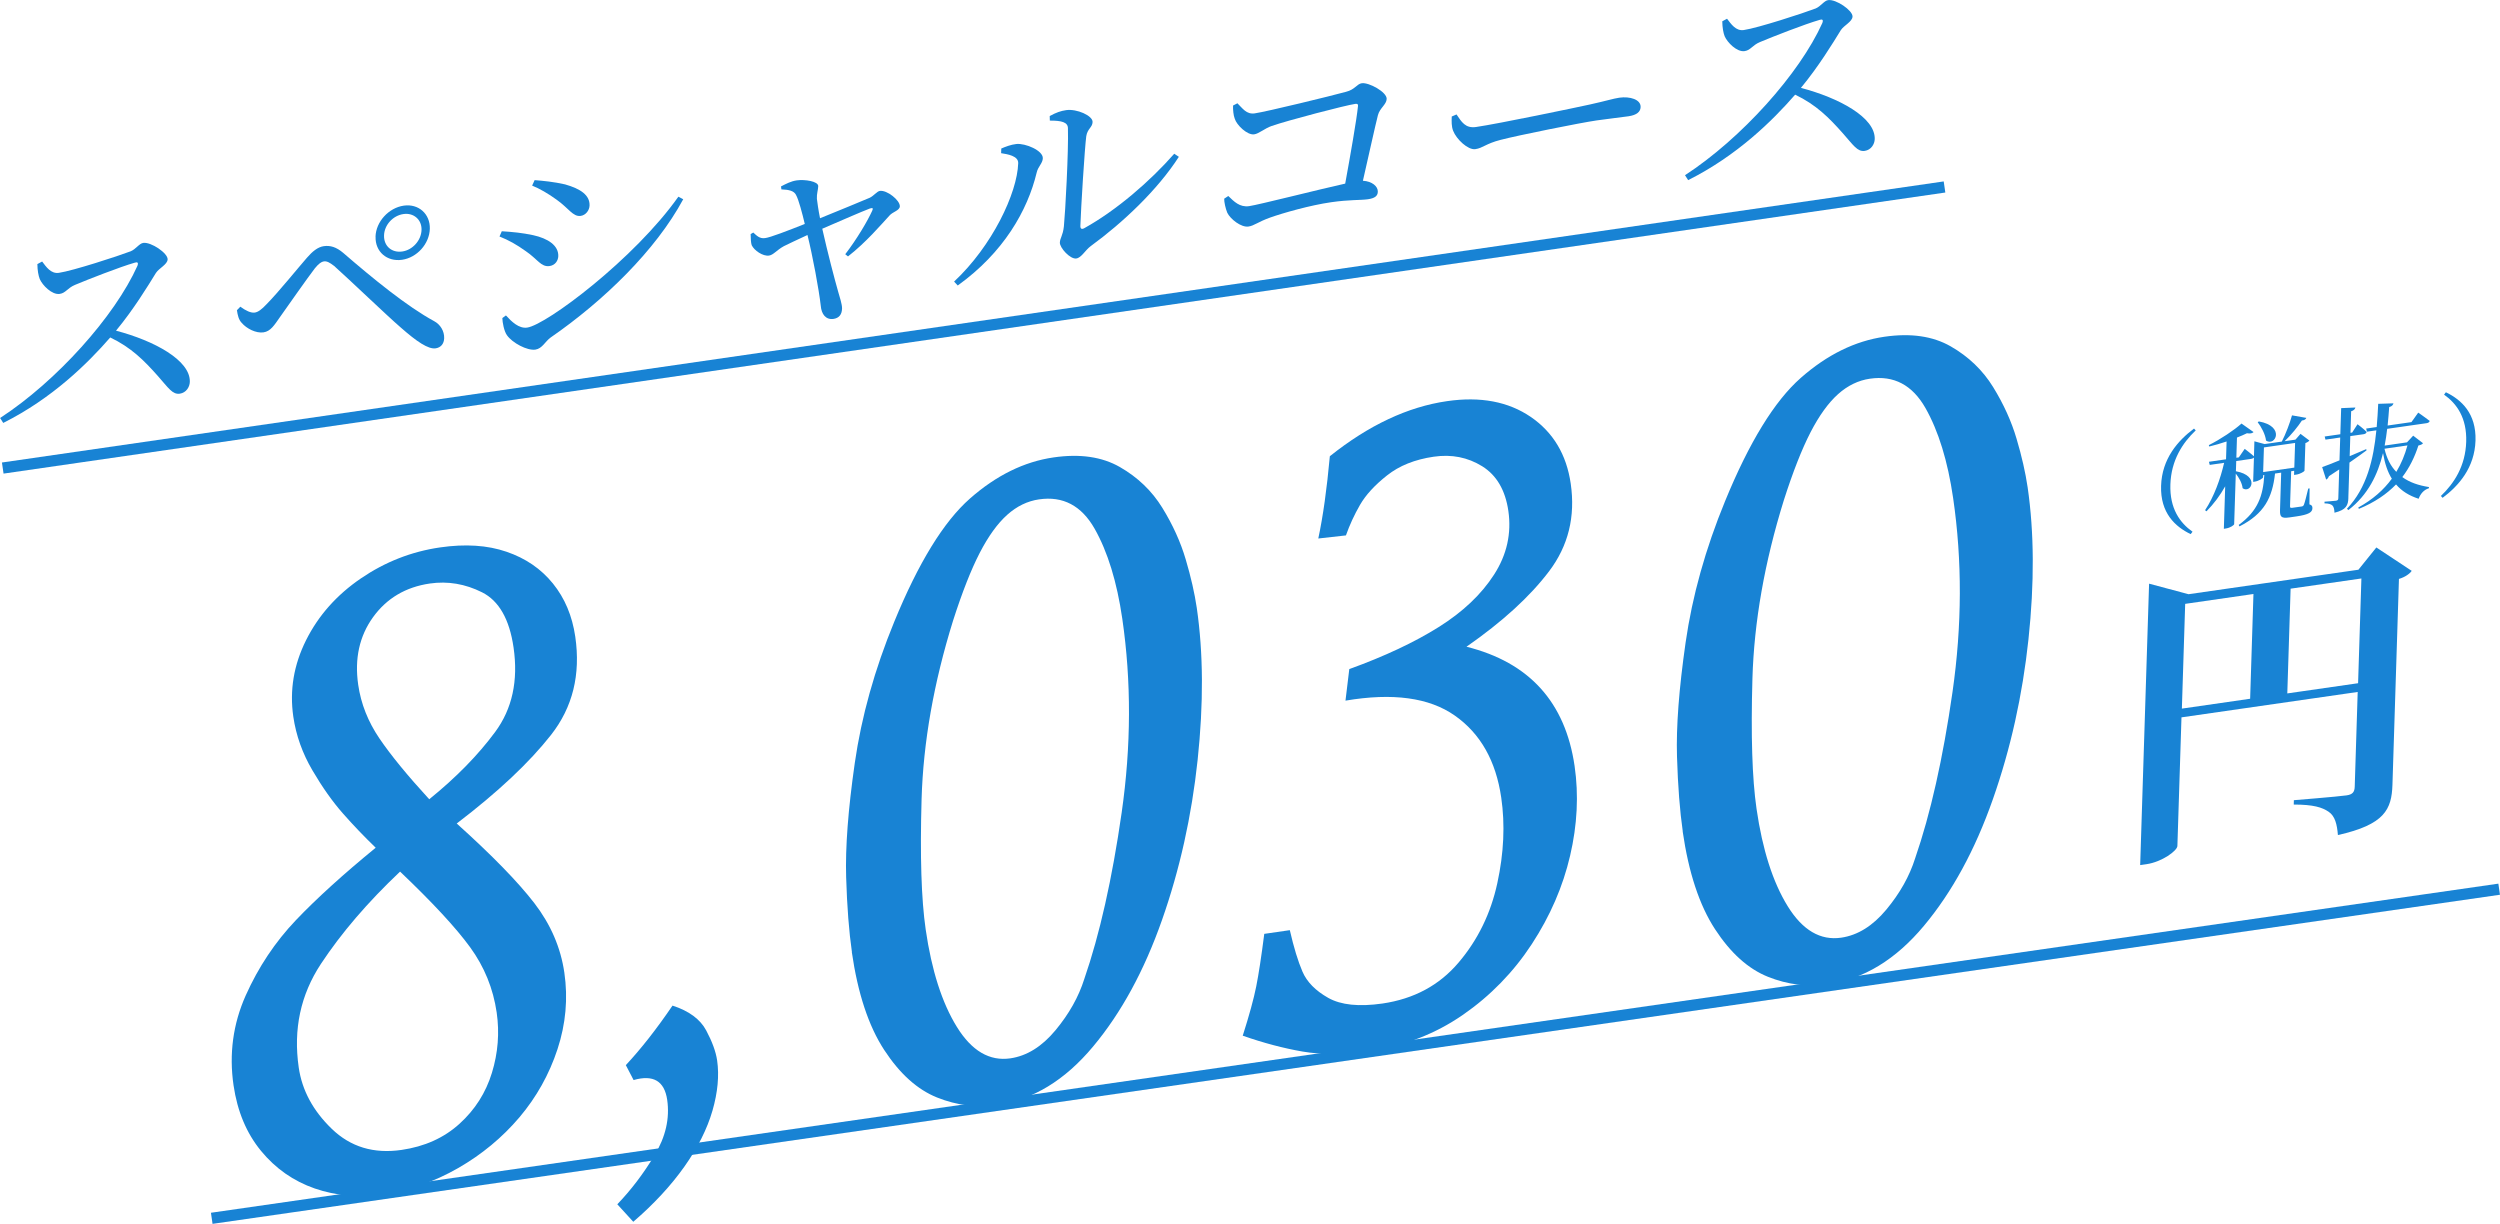
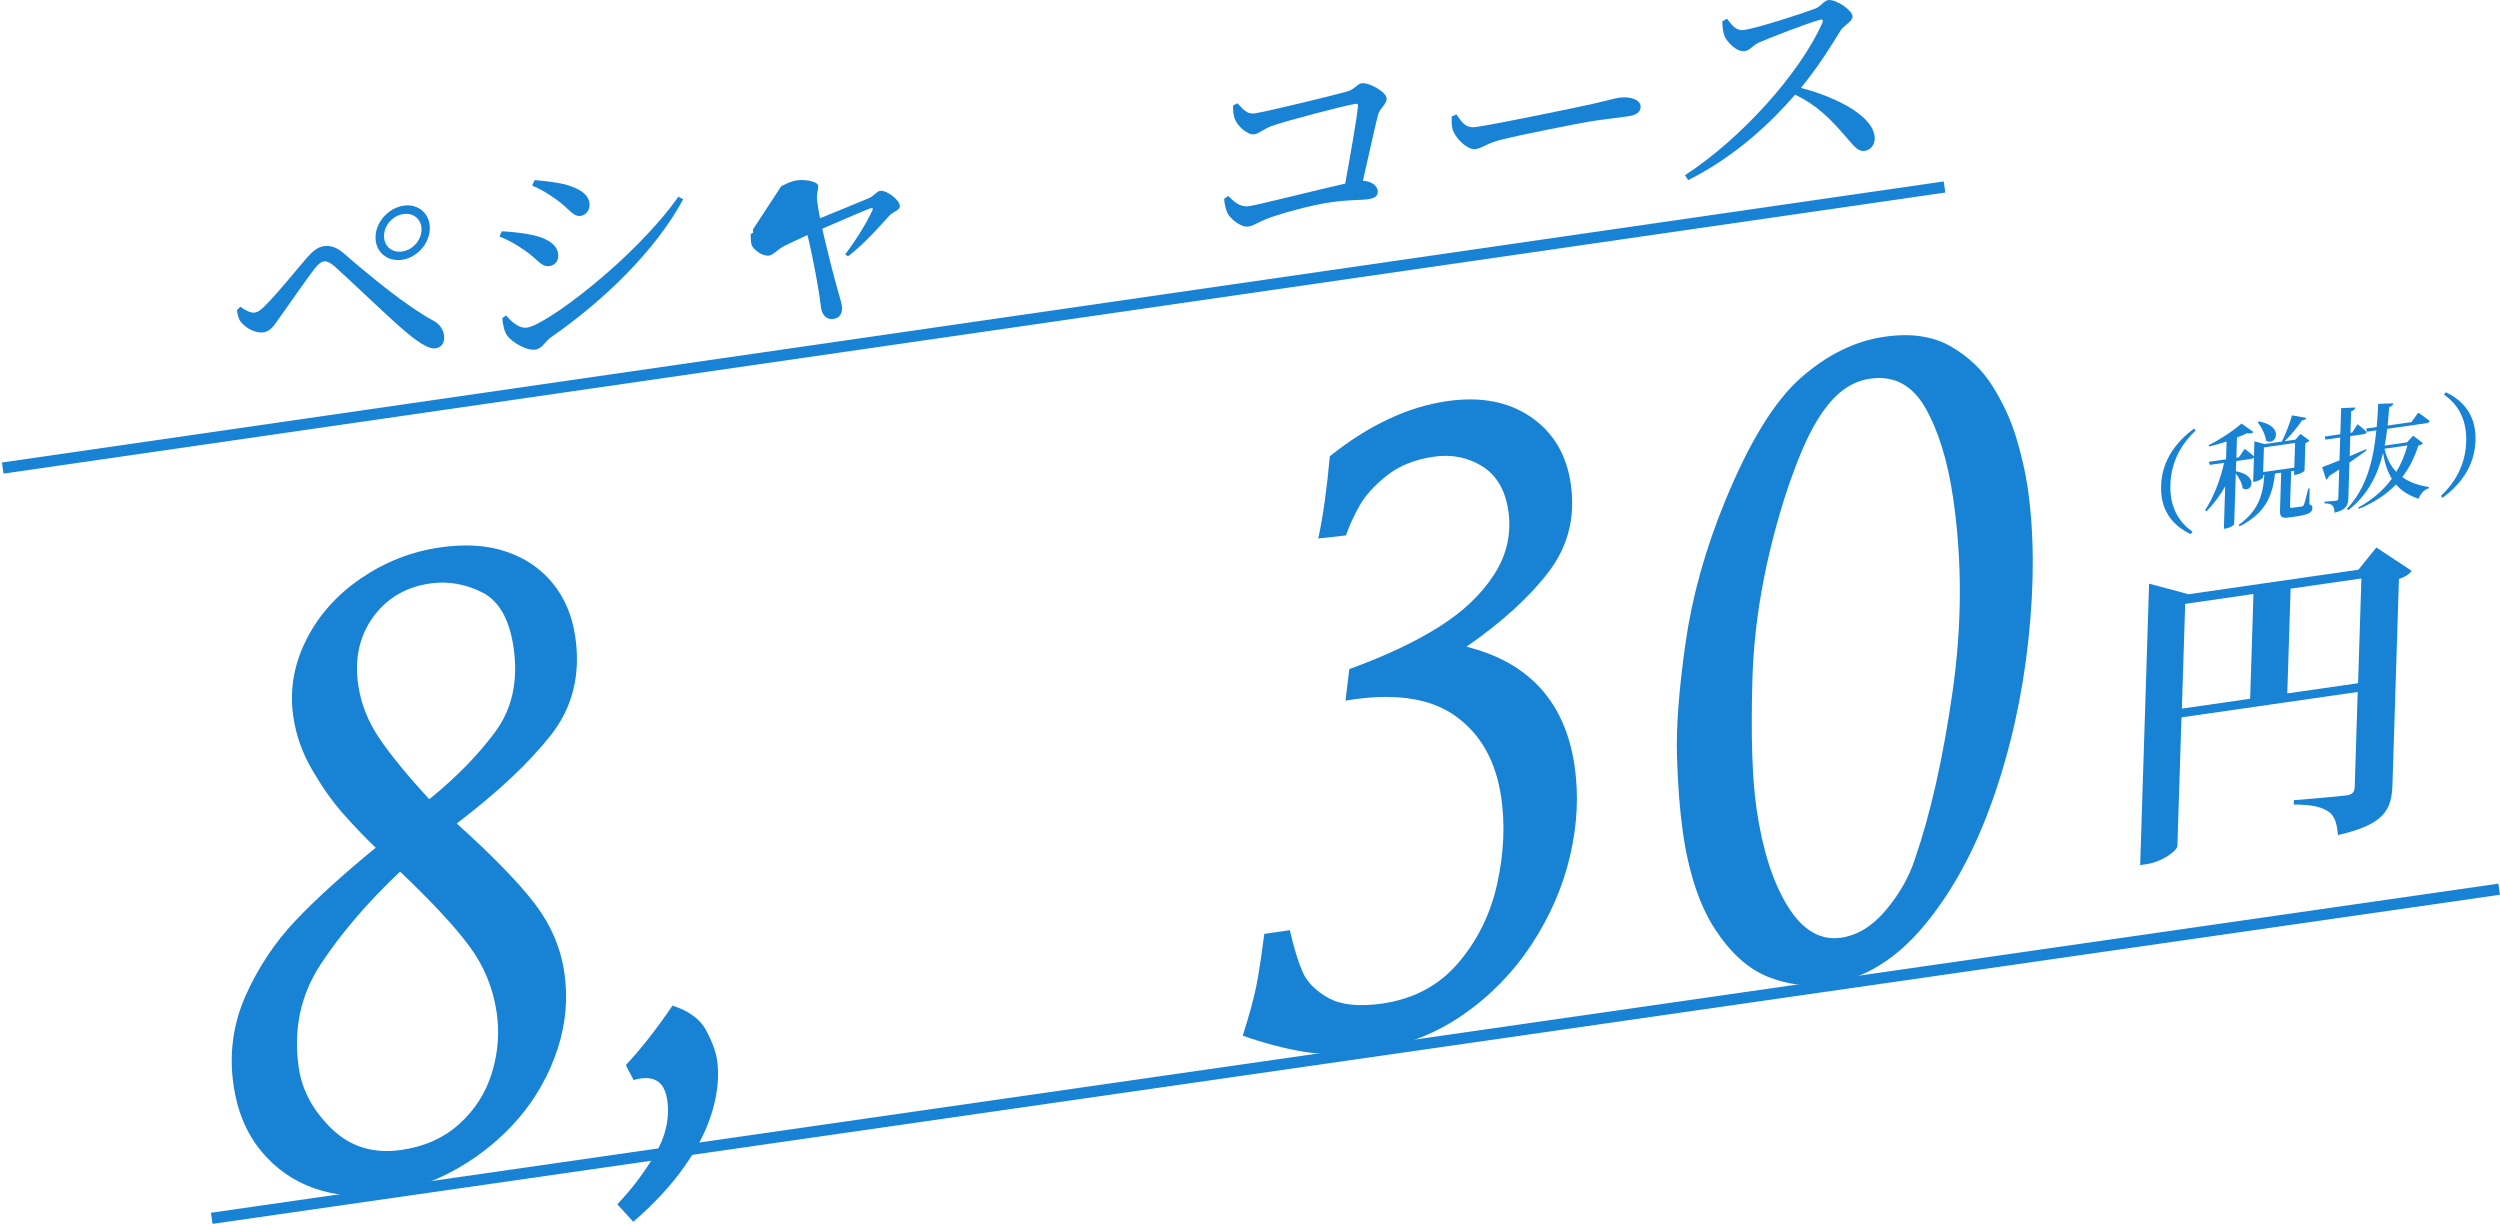
<svg xmlns="http://www.w3.org/2000/svg" id="_レイヤー_2" viewBox="0 0 446.05 218.36">
  <defs>
    <style>.cls-1{fill:none;stroke:#1883d4;stroke-miterlimit:10;stroke-width:2px;}.cls-2{fill:#1883d4;}</style>
  </defs>
  <g id="_レイヤー_1-2">
    <g>
      <g>
-         <path class="cls-2" d="M7.51,46.65c.72,.94,1.56,2.24,3,2.03,2.48-.36,10.57-2.99,12.82-3.85,.93-.39,1.51-1.39,2.23-1.49,1.39-.2,4.39,1.83,4.35,2.93-.03,.92-1.52,1.56-2.09,2.43-1.46,2.38-4.02,6.56-7.12,10.3,6.78,1.78,13.29,5.27,13.17,9.14-.03,.92-.65,1.93-1.78,2.1-1.31,.19-2.02-1-3.92-3.15-2.47-2.78-4.74-5.08-8.5-6.88-4.04,4.64-10.32,10.85-19.09,15.25l-.56-.88c10.06-6.55,20.44-18.12,24.5-27.15,.23-.62-.02-.71-.49-.56-2.62,.75-8.39,3.01-10.65,3.96-1.36,.57-1.64,1.45-2.73,1.61-1.39,.2-3.09-1.56-3.56-2.66-.23-.59-.41-1.53-.42-2.66l.85-.46Z" />
        <path class="cls-2" d="M42.27,55.35l.61-.63c.94,.7,1.89,1.15,2.57,1.05,.59-.08,1.23-.55,2.14-1.52,2.03-2.05,5.79-6.69,7.18-8.27,.96-1.1,1.9-1.9,3-2.06,1.14-.16,2.22,.14,3.48,1.21,5.26,4.55,11.39,9.56,16.21,12.17,1.11,.59,1.83,1.78,1.79,3.04-.03,1.01-.6,1.67-1.52,1.81-1.31,.19-3.36-1.19-6.21-3.7-2.53-2.18-9.04-8.44-11.89-10.99-.82-.63-1.31-.9-1.86-.82-.42,.06-.89,.38-1.59,1.23-1.36,1.78-4.69,6.53-6.23,8.71-1.01,1.44-1.67,2.54-2.94,2.72-1.31,.19-3-.65-3.89-1.7-.53-.55-.71-1.32-.85-2.26Zm24.73-13.13c.08-2.65,2.34-5.14,5.04-5.53,2.65-.38,4.73,1.49,4.65,4.14-.08,2.69-2.3,5.14-4.95,5.52-2.69,.39-4.82-1.44-4.73-4.12Zm1.52-.22c-.06,1.89,1.37,3.15,3.26,2.87,1.81-.26,3.37-1.95,3.43-3.84,.06-1.85-1.41-3.1-3.22-2.84-1.89,.27-3.41,1.95-3.47,3.8Z" />
        <path class="cls-2" d="M89.12,42.2l.41-.94c2.01,.13,3.6,.28,5.59,.7,2.66,.58,4.55,1.85,4.49,3.74-.02,.76-.51,1.62-1.56,1.77-1.52,.22-2.18-1.27-4.23-2.65-1.64-1.18-3.08-1.98-4.69-2.62Zm31.91-7.11l.87,.46c-4.9,9.11-14.2,18.14-23.67,24.68-.99,.73-1.49,1.97-2.71,2.15-1.47,.21-4.11-1.2-5.07-2.57-.52-.72-.81-2.31-.82-3.06l.64-.47c1.01,1.11,2.31,2.38,3.79,2.17,3.45-.5,19.17-12.29,26.98-23.36Zm-26.09-1.97l.45-.98c1.51,.12,3.43,.3,5.43,.76,2.82,.8,4.42,1.95,4.37,3.76-.03,.88-.68,1.73-1.57,1.86-1.39,.2-2.14-1.36-4.31-2.89-1.47-1.08-3.12-2.02-4.36-2.51Z" />
-         <path class="cls-2" d="M139.37,33.25c.89-.46,1.75-.92,2.8-1.07,1.39-.2,3.85,.16,3.82,1.04-.02,.67-.29,1.34-.24,2.25,.07,.58,.27,2.05,.56,3.47,3.01-1.23,7.6-3.1,8.88-3.66,.72-.35,1.29-1.15,1.8-1.22,1.26-.18,3.59,1.66,3.56,2.75-.02,.76-1.29,.98-1.85,1.65-1.56,1.69-4.18,4.78-7.4,7.29l-.49-.39c2.1-2.73,4-5.97,4.81-7.76,.23-.49,.06-.55-.41-.4-1.44,.54-5.44,2.29-8.5,3.61,.92,4.13,2.23,9.12,2.83,11.21,.26,.92,.72,2.28,.7,3.03-.03,1.05-.52,1.7-1.53,1.85-1.35,.19-2.15-.82-2.27-2.35-.33-2.92-1.44-8.86-2.37-12.62-1.7,.79-3.53,1.64-4.21,1.99-1.32,.73-1.85,1.56-2.65,1.68-1.09,.16-2.65-.91-3.09-1.85-.15-.44-.17-1.19-.19-1.98l.47-.28c.57,.5,1.1,1.14,2.11,.99,.88-.09,4.11-1.34,7.08-2.52-.44-1.86-1.08-4.32-1.56-5.17-.35-.74-1.27-.95-2.61-1l-.07-.53Z" />
-         <path class="cls-2" d="M178.62,27.34l.03-.84c.72-.31,1.7-.7,2.71-.81,1.6-.15,4.74,1.16,4.7,2.54-.03,.92-.84,1.46-1.09,2.54-1.64,6.84-5.94,14.31-14.09,20.17l-.65-.7c6.78-6.33,11.27-15.75,11.44-21.13,.04-1.3-1.92-1.6-3.05-1.78Zm8.68-6.64c1.15-.63,1.96-.91,2.93-1.05,1.89-.27,4.75,.99,4.71,2.12-.03,.97-.92,1.18-1.13,2.54-.28,2.13-.95,12.84-1.05,15.99-.02,.55,.27,.67,.74,.39,5.76-3.21,11.71-8.37,16.01-13.26l.82,.55c-3.79,5.9-10.01,11.77-15.72,15.93-.99,.73-1.66,2.08-2.58,2.21-1.09,.16-2.96-1.91-2.93-2.84,.03-.84,.54-1.21,.72-2.9,.24-2.33,.85-13.5,.72-17.49,0-1.09-1.13-1.38-3.23-1.37l-.02-.83Z" />
+         <path class="cls-2" d="M139.37,33.25c.89-.46,1.75-.92,2.8-1.07,1.39-.2,3.85,.16,3.82,1.04-.02,.67-.29,1.34-.24,2.25,.07,.58,.27,2.05,.56,3.47,3.01-1.23,7.6-3.1,8.88-3.66,.72-.35,1.29-1.15,1.8-1.22,1.26-.18,3.59,1.66,3.56,2.75-.02,.76-1.29,.98-1.85,1.65-1.56,1.69-4.18,4.78-7.4,7.29l-.49-.39c2.1-2.73,4-5.97,4.81-7.76,.23-.49,.06-.55-.41-.4-1.44,.54-5.44,2.29-8.5,3.61,.92,4.13,2.23,9.12,2.83,11.21,.26,.92,.72,2.28,.7,3.03-.03,1.05-.52,1.7-1.53,1.85-1.35,.19-2.15-.82-2.27-2.35-.33-2.92-1.44-8.86-2.37-12.62-1.7,.79-3.53,1.64-4.21,1.99-1.32,.73-1.85,1.56-2.65,1.68-1.09,.16-2.65-.91-3.09-1.85-.15-.44-.17-1.19-.19-1.98l.47-.28l-.07-.53Z" />
        <path class="cls-2" d="M220.77,18.42c.94,.91,1.61,2.02,3.09,1.81,2.15-.31,13.81-3.16,16.3-3.85,1.61-.4,1.93-1.41,2.81-1.53,1.26-.18,4.48,1.57,4.44,2.79-.03,1.01-1.23,1.64-1.56,2.9-.53,2.08-1.6,7-2.68,11.71,1.63,.1,2.69,.99,2.66,1.96-.02,.76-.54,1.16-1.76,1.34-1.35,.19-3.31,.06-6.56,.53-3.71,.53-8.53,1.9-10.9,2.74-2.16,.77-2.85,1.46-3.86,1.6-1.31,.19-3.23-1.33-3.78-2.46-.31-.75-.57-1.92-.55-2.51l.73-.48c1.02,.98,2.03,2.05,3.72,1.81,1.68-.24,12.33-2.95,17.14-4.02,.91-4.98,2.04-11.41,2.28-13.83,.05-.34-.11-.44-.45-.4-1.81,.26-12.08,2.95-14.96,3.95-1.23,.43-2.26,1.37-3.11,1.49-1.22,.18-3.13-1.64-3.47-2.8-.23-.55-.33-1.62-.3-2.34l.77-.4Z" />
        <path class="cls-2" d="M259.86,20.4c.92,1.37,1.6,2.53,3.49,2.26,3.96-.57,18.18-3.54,20.29-4.01,2.83-.62,4.23-1.07,5.28-1.22,1.89-.27,3.85,.32,3.8,1.67-.03,.84-.67,1.43-2.19,1.65s-2.99,.35-5.68,.74c-2.78,.4-13.96,2.64-17.13,3.47-2.62,.67-3.15,1.46-4.49,1.65-1.31,.19-3.38-1.77-3.96-3.27-.31-.79-.28-1.67-.25-2.55l.85-.37Z" />
        <path class="cls-2" d="M308.13,3.33c.73,.94,1.56,2.24,3,2.03,2.48-.36,10.57-2.99,12.82-3.85,.93-.39,1.51-1.39,2.23-1.49,1.39-.2,4.38,1.83,4.35,2.93-.03,.92-1.52,1.56-2.09,2.43-1.46,2.38-4.02,6.56-7.12,10.3,6.78,1.78,13.29,5.27,13.17,9.14-.03,.92-.65,1.93-1.78,2.1-1.31,.19-2.02-1-3.92-3.15-2.47-2.78-4.74-5.08-8.5-6.88-4.04,4.64-10.32,10.85-19.09,15.25l-.56-.88c10.06-6.55,20.44-18.12,24.5-27.15,.23-.62-.02-.71-.49-.56-2.62,.75-8.39,3.01-10.65,3.96-1.36,.57-1.64,1.45-2.73,1.61-1.39,.2-3.09-1.56-3.56-2.66-.23-.59-.41-1.53-.42-2.66l.85-.46Z" />
      </g>
      <path class="cls-2" d="M430.3,101.85c-.35,.5-1.15,1.11-2.28,1.44l-1.16,36.72c-.14,4.42-1.4,7.11-9.73,8.98-.16-1.93-.51-3.38-1.66-4.16-1.15-.78-2.7-1.28-6.22-1.28l.02-.78s7.84-.63,9.41-.86c1.12-.16,1.42-.65,1.45-1.55l.53-16.9-31.44,4.53-.73,22.95c-.03,.84-2.72,2.84-5.52,3.25l-1.12,.16,1.59-50.21,7.04,1.88,30.31-4.37,3.2-3.97,6.29,4.16Zm-41.01,24.58l12.18-1.76,.59-18.69-12.18,1.76-.59,18.69Zm31.44-4.53l.59-18.69-12.63,1.82-.59,18.69,12.63-1.82Z" />
      <g>
        <path class="cls-2" d="M391.45,76.46l.31,.33c-2.37,2.25-4.38,5.35-4.52,9.65-.14,4.3,1.7,6.84,3.95,8.43l-.33,.43c-2.77-1.33-5.43-3.78-5.28-8.61,.15-4.84,2.99-8.07,5.87-10.22Z" />
        <path class="cls-2" d="M412.06,89.99c.45,.15,.53,.34,.52,.7-.02,.7-.64,1.13-2.86,1.45l-1.26,.18c-1.46,.21-1.69-.13-1.66-1.29l.21-6.7-1.1,.16c-.48,4.31-1.92,7.18-6.35,9.43l-.13-.26c3.45-2.51,4.34-5.22,4.57-8.9l-.22,.03v.38c-.02,.16-.79,.67-1.51,.77l-.26,.04,.14-4.36c-.08,.13-.27,.22-.47,.25l-2.69,.39-.06,1.82c4.35,.81,2.67,4.07,1.2,3.03-.09-.9-.66-1.9-1.22-2.61l-.29,9.02c0,.14-.62,.65-1.52,.78l-.32,.05,.24-7.58c-.91,1.62-2.02,3.12-3.34,4.46l-.25-.2c1.59-2.4,2.73-5.53,3.4-8.45l-2.57,.37-.14-.56,3.05-.44,.1-3.18c-1.03,.35-2.1,.66-3.1,.9l-.07-.25c2.07-1.03,4.58-2.71,5.83-3.85l2.15,1.52c-.21,.23-.61,.31-1.18,.21-.51,.25-1.11,.52-1.78,.77l-.11,3.6,.44-.06,1.05-1.52s1.01,.75,1.65,1.33l.08-2.68,1.82,.49,3.07-.44c.72-1.4,1.44-3.31,1.82-4.68l2.56,.45c-.11,.25-.35,.43-.79,.47-.71,1.08-1.88,2.54-3.09,3.69l1.89-.27v-.02s.06,0,.06,0l.89-1.02,1.58,1.19c-.1,.15-.39,.35-.71,.46l-.16,4.94c-.02,.1-.72,.58-1.5,.69l-.36,.05,.02-.74-.54,.08v.08s-.2,6.16-.2,6.16c0,.26,.05,.33,.43,.28l.86-.12,.84-.12c.18-.05,.24-.09,.35-.31,.15-.36,.47-1.62,.77-2.88l.24-.03-.03,2.87Zm-9.04-14.8c4.75,.85,2.97,4.53,1.29,3.42-.14-1.15-.86-2.46-1.49-3.27l.2-.15Zm.77,9.04l5.56-.8,.14-4.4-5.56,.8-.14,4.4Z" />
        <path class="cls-2" d="M419,88.79c-.04,1.36-.35,2.16-2.48,2.69-.02-.55-.11-1-.34-1.26-.25-.26-.67-.4-1.44-.41v-.3s1.67-.12,2.03-.17c.32-.05,.42-.16,.43-.42l.16-5.16c-.57,.38-1.18,.79-1.83,1.2-.09,.27-.28,.52-.5,.61l-.71-2.23c.63-.21,1.74-.65,3.09-1.2l.13-4.08-2.63,.38-.14-.56,2.79-.4,.15-4.66,2.54-.11c-.07,.29-.28,.52-.76,.67l-.12,3.84,.3-.04,.96-1.49s1.05,.78,1.63,1.38c-.07,.23-.25,.35-.53,.4l-2.39,.34-.11,3.58c.95-.4,1.96-.84,2.95-1.26l.05,.23c-.8,.59-1.8,1.31-3.04,2.17l-.2,6.28Zm13.32-9.72c-.17,.22-.37,.31-.83,.42-.66,2.05-1.58,3.93-2.87,5.63,1.29,.95,2.91,1.49,4.76,1.78l-.03,.22c-.85,.26-1.47,.93-1.82,1.87-1.68-.55-3.01-1.36-4.03-2.56-1.65,1.71-3.79,3.19-6.63,4.36l-.11-.24c2.56-1.4,4.53-3.14,5.99-5.14-.74-1.19-1.25-2.67-1.57-4.57-.94,3.82-2.65,7.43-6.19,10.17l-.25-.24c3.55-3.7,4.75-8.85,5.25-13.99l-1.68,.24-.14-.56,1.88-.27c.12-1.39,.21-2.78,.27-4.14l2.72-.09c-.07,.29-.26,.53-.76,.67-.07,1.07-.17,2.17-.28,3.29l4.25-.61,1.21-1.69s1.27,.87,2.05,1.48c-.07,.23-.27,.36-.55,.4l-7.04,1.01c-.11,.99-.26,1.99-.45,2.99l3.99-.58,1.1-1.19,1.77,1.36Zm-6.88,.99c.4,1.75,1.12,3.12,2.11,4.13,.89-1.46,1.53-3.05,1.99-4.72l-4.09,.59Z" />
        <path class="cls-2" d="M436.4,69.99c2.77,1.33,5.43,3.78,5.28,8.61-.15,4.84-2.99,8.07-5.87,10.22l-.31-.33c2.37-2.25,4.38-5.35,4.52-9.65,.14-4.3-1.7-6.84-3.95-8.43l.33-.43Z" />
      </g>
      <g>
        <path class="cls-2" d="M81.5,146.94c6.3,5.67,10.91,10.4,13.83,14.19,2.92,3.79,4.71,7.93,5.36,12.41,.67,4.59,.26,9.14-1.22,13.65-1.48,4.51-3.75,8.56-6.8,12.17-3.06,3.6-6.7,6.62-10.93,9.05-4.23,2.43-8.72,3.99-13.46,4.68-4.28,.62-8.32,.27-12.12-1.04-3.8-1.32-6.99-3.55-9.59-6.71-2.59-3.15-4.22-7.05-4.9-11.69-.82-5.62-.09-10.97,2.17-16.04,2.27-5.07,5.25-9.54,8.95-13.43,3.7-3.88,8.45-8.19,14.24-12.93-2.08-2.01-4.04-4.06-5.87-6.14-1.83-2.08-3.64-4.63-5.42-7.67-1.78-3.03-2.92-6.22-3.41-9.58-.68-4.69,.08-9.24,2.28-13.64,2.2-4.4,5.46-8.07,9.78-11.02,4.31-2.94,9.02-4.79,14.13-5.53,4.49-.65,8.43-.4,11.84,.77,3.41,1.16,6.17,3.05,8.29,5.67,2.12,2.62,3.45,5.78,3.99,9.49,.98,6.76-.46,12.6-4.33,17.53-3.87,4.93-9.47,10.2-16.82,15.8Zm-10.13,8.58c-5.79,5.48-10.49,10.97-14.12,16.47-3.62,5.5-4.94,11.66-3.95,18.47,.59,4.08,2.56,7.73,5.9,10.95,3.34,3.23,7.48,4.48,12.44,3.76,4.13-.6,7.57-2.15,10.34-4.66,2.77-2.51,4.7-5.54,5.79-9.1,1.09-3.56,1.37-7.14,.85-10.75-.62-4.28-2.2-8.16-4.73-11.64-2.53-3.48-6.7-7.98-12.51-13.51Zm5.23-12.93c4.76-3.85,8.67-7.84,11.73-11.97,3.06-4.13,4.16-9.16,3.3-15.09-.73-5.05-2.61-8.34-5.62-9.85-3.01-1.51-6.12-2.03-9.31-1.57-4.33,.63-7.71,2.64-10.15,6.02-2.43,3.38-3.31,7.39-2.64,12.04,.49,3.4,1.76,6.6,3.8,9.6,2.04,3,5,6.61,8.88,10.84Z" />
        <path class="cls-2" d="M113.05,192.71l-1.39-2.67c2.69-2.88,5.47-6.42,8.33-10.62,2.94,.95,4.94,2.43,6.01,4.43,1.07,2,1.72,3.79,1.95,5.35,.39,2.7,.11,5.69-.83,8.96-.95,3.27-2.62,6.61-5.02,10-2.4,3.39-5.44,6.67-9.11,9.83l-2.85-3.12c2.43-2.53,4.65-5.44,6.64-8.74,1.99-3.29,2.74-6.59,2.26-9.9-.49-3.35-2.48-4.53-5.98-3.53Z" />
-         <path class="cls-2" d="M152,169.87c-.52-3.61-.87-8.06-1.03-13.36-.16-5.3,.35-12.08,1.54-20.37,1.19-8.28,3.54-16.68,7.04-25.2,4.32-10.53,8.82-17.86,13.51-21.99,4.69-4.13,9.67-6.58,14.93-7.34,4.69-.68,8.63-.11,11.82,1.72s5.71,4.25,7.57,7.27c1.86,3.02,3.26,6.1,4.18,9.23,.93,3.13,1.58,6.01,1.97,8.64,1.17,8.05,1.22,17.08,.15,27.12s-3.19,19.56-6.36,28.57c-3.17,9.02-7.26,16.54-12.29,22.56-5.02,6.02-10.73,9.5-17.13,10.43-3.61,.52-7.18,.08-10.7-1.33-3.52-1.41-6.67-4.24-9.45-8.5-2.78-4.26-4.7-10.07-5.77-17.45Zm13.16-4.04c1.06,7.32,2.92,13.12,5.57,17.4,2.65,4.28,5.83,6.14,9.54,5.6,2.94-.43,5.62-2.09,8.04-5,2.42-2.91,4.14-5.96,5.15-9.16,2.74-7.93,4.97-17.83,6.67-29.69,1.7-11.86,1.74-23.39,.11-34.58-.96-6.6-2.61-11.96-4.94-16.07-2.34-4.11-5.64-5.86-9.92-5.23-2.06,.3-3.96,1.22-5.68,2.76-1.72,1.54-3.36,3.81-4.9,6.79-1.54,2.99-3.13,7.02-4.76,12.11-3.45,11.09-5.31,21.69-5.61,31.82-.29,10.13-.05,17.87,.73,23.24Z" />
        <path class="cls-2" d="M240.11,95.53l-4.9,.55c.85-3.97,1.53-8.86,2.06-14.68,6.94-5.54,13.91-8.82,20.93-9.83,5.93-.86,10.9,.08,14.91,2.81,4,2.74,6.39,6.71,7.14,11.92,.85,5.88-.43,11.08-3.85,15.61-3.42,4.53-8.34,9.02-14.75,13.48,11.2,2.8,17.63,9.89,19.29,21.29,.75,5.16,.48,10.49-.8,15.99-1.28,5.51-3.56,10.76-6.83,15.77-3.28,5.01-7.37,9.21-12.27,12.61-4.91,3.4-10.43,5.54-16.56,6.44-4.64,.67-8.66,.72-12.07,.13-3.4-.59-6.96-1.53-10.68-2.83,1.16-3.64,1.96-6.56,2.4-8.76,.44-2.2,.92-5.33,1.44-9.41l4.56-.66c.71,3.11,1.47,5.58,2.26,7.41,.79,1.83,2.32,3.39,4.59,4.67,2.27,1.28,5.49,1.61,9.67,1.01,5.62-.82,10.15-3.25,13.59-7.31,3.44-4.05,5.74-8.77,6.91-14.16,1.17-5.38,1.4-10.47,.7-15.27-.95-6.55-3.71-11.43-8.29-14.64-4.57-3.21-11.08-4.09-19.5-2.66l.68-5.63c6.3-2.28,11.62-4.78,15.94-7.49,4.32-2.71,7.62-5.83,9.9-9.38,2.28-3.54,3.12-7.33,2.54-11.35-.54-3.71-2.1-6.37-4.67-7.97-2.58-1.6-5.46-2.17-8.66-1.7-3.35,.49-6.13,1.6-8.32,3.34-2.2,1.74-3.8,3.49-4.81,5.24-1.01,1.75-1.85,3.57-2.52,5.46Z" />
        <path class="cls-2" d="M300.24,148.34c-.52-3.61-.87-8.06-1.03-13.36-.16-5.3,.35-12.08,1.54-20.37,1.19-8.28,3.54-16.68,7.04-25.2,4.32-10.53,8.82-17.86,13.51-21.99,4.69-4.13,9.67-6.58,14.93-7.34,4.69-.68,8.63-.11,11.82,1.72,3.19,1.83,5.71,4.25,7.57,7.27,1.86,3.02,3.26,6.1,4.18,9.23,.93,3.13,1.58,6.01,1.97,8.64,1.17,8.05,1.22,17.08,.15,27.11-1.07,10.03-3.19,19.56-6.36,28.57-3.17,9.02-7.26,16.54-12.29,22.56-5.02,6.02-10.73,9.5-17.13,10.43-3.61,.52-7.18,.08-10.7-1.33-3.52-1.41-6.67-4.24-9.45-8.5-2.78-4.26-4.7-10.07-5.77-17.45Zm13.16-4.04c1.06,7.32,2.92,13.12,5.57,17.4,2.65,4.28,5.83,6.14,9.54,5.6,2.94-.43,5.62-2.09,8.04-5,2.42-2.91,4.14-5.96,5.15-9.16,2.74-7.93,4.97-17.83,6.67-29.69,1.7-11.86,1.74-23.39,.11-34.58-.96-6.6-2.61-11.96-4.94-16.07-2.34-4.11-5.64-5.86-9.92-5.23-2.06,.3-3.96,1.22-5.68,2.76-1.72,1.54-3.36,3.81-4.9,6.79-1.54,2.99-3.13,7.02-4.76,12.11-3.45,11.09-5.31,21.69-5.61,31.82-.29,10.13-.05,17.87,.73,23.24Z" />
      </g>
      <line class="cls-1" x1=".49" y1="83.51" x2="346.94" y2="33.36" />
      <line class="cls-1" x1="37.78" y1="217.37" x2="445.9" y2="158.65" />
    </g>
  </g>
</svg>